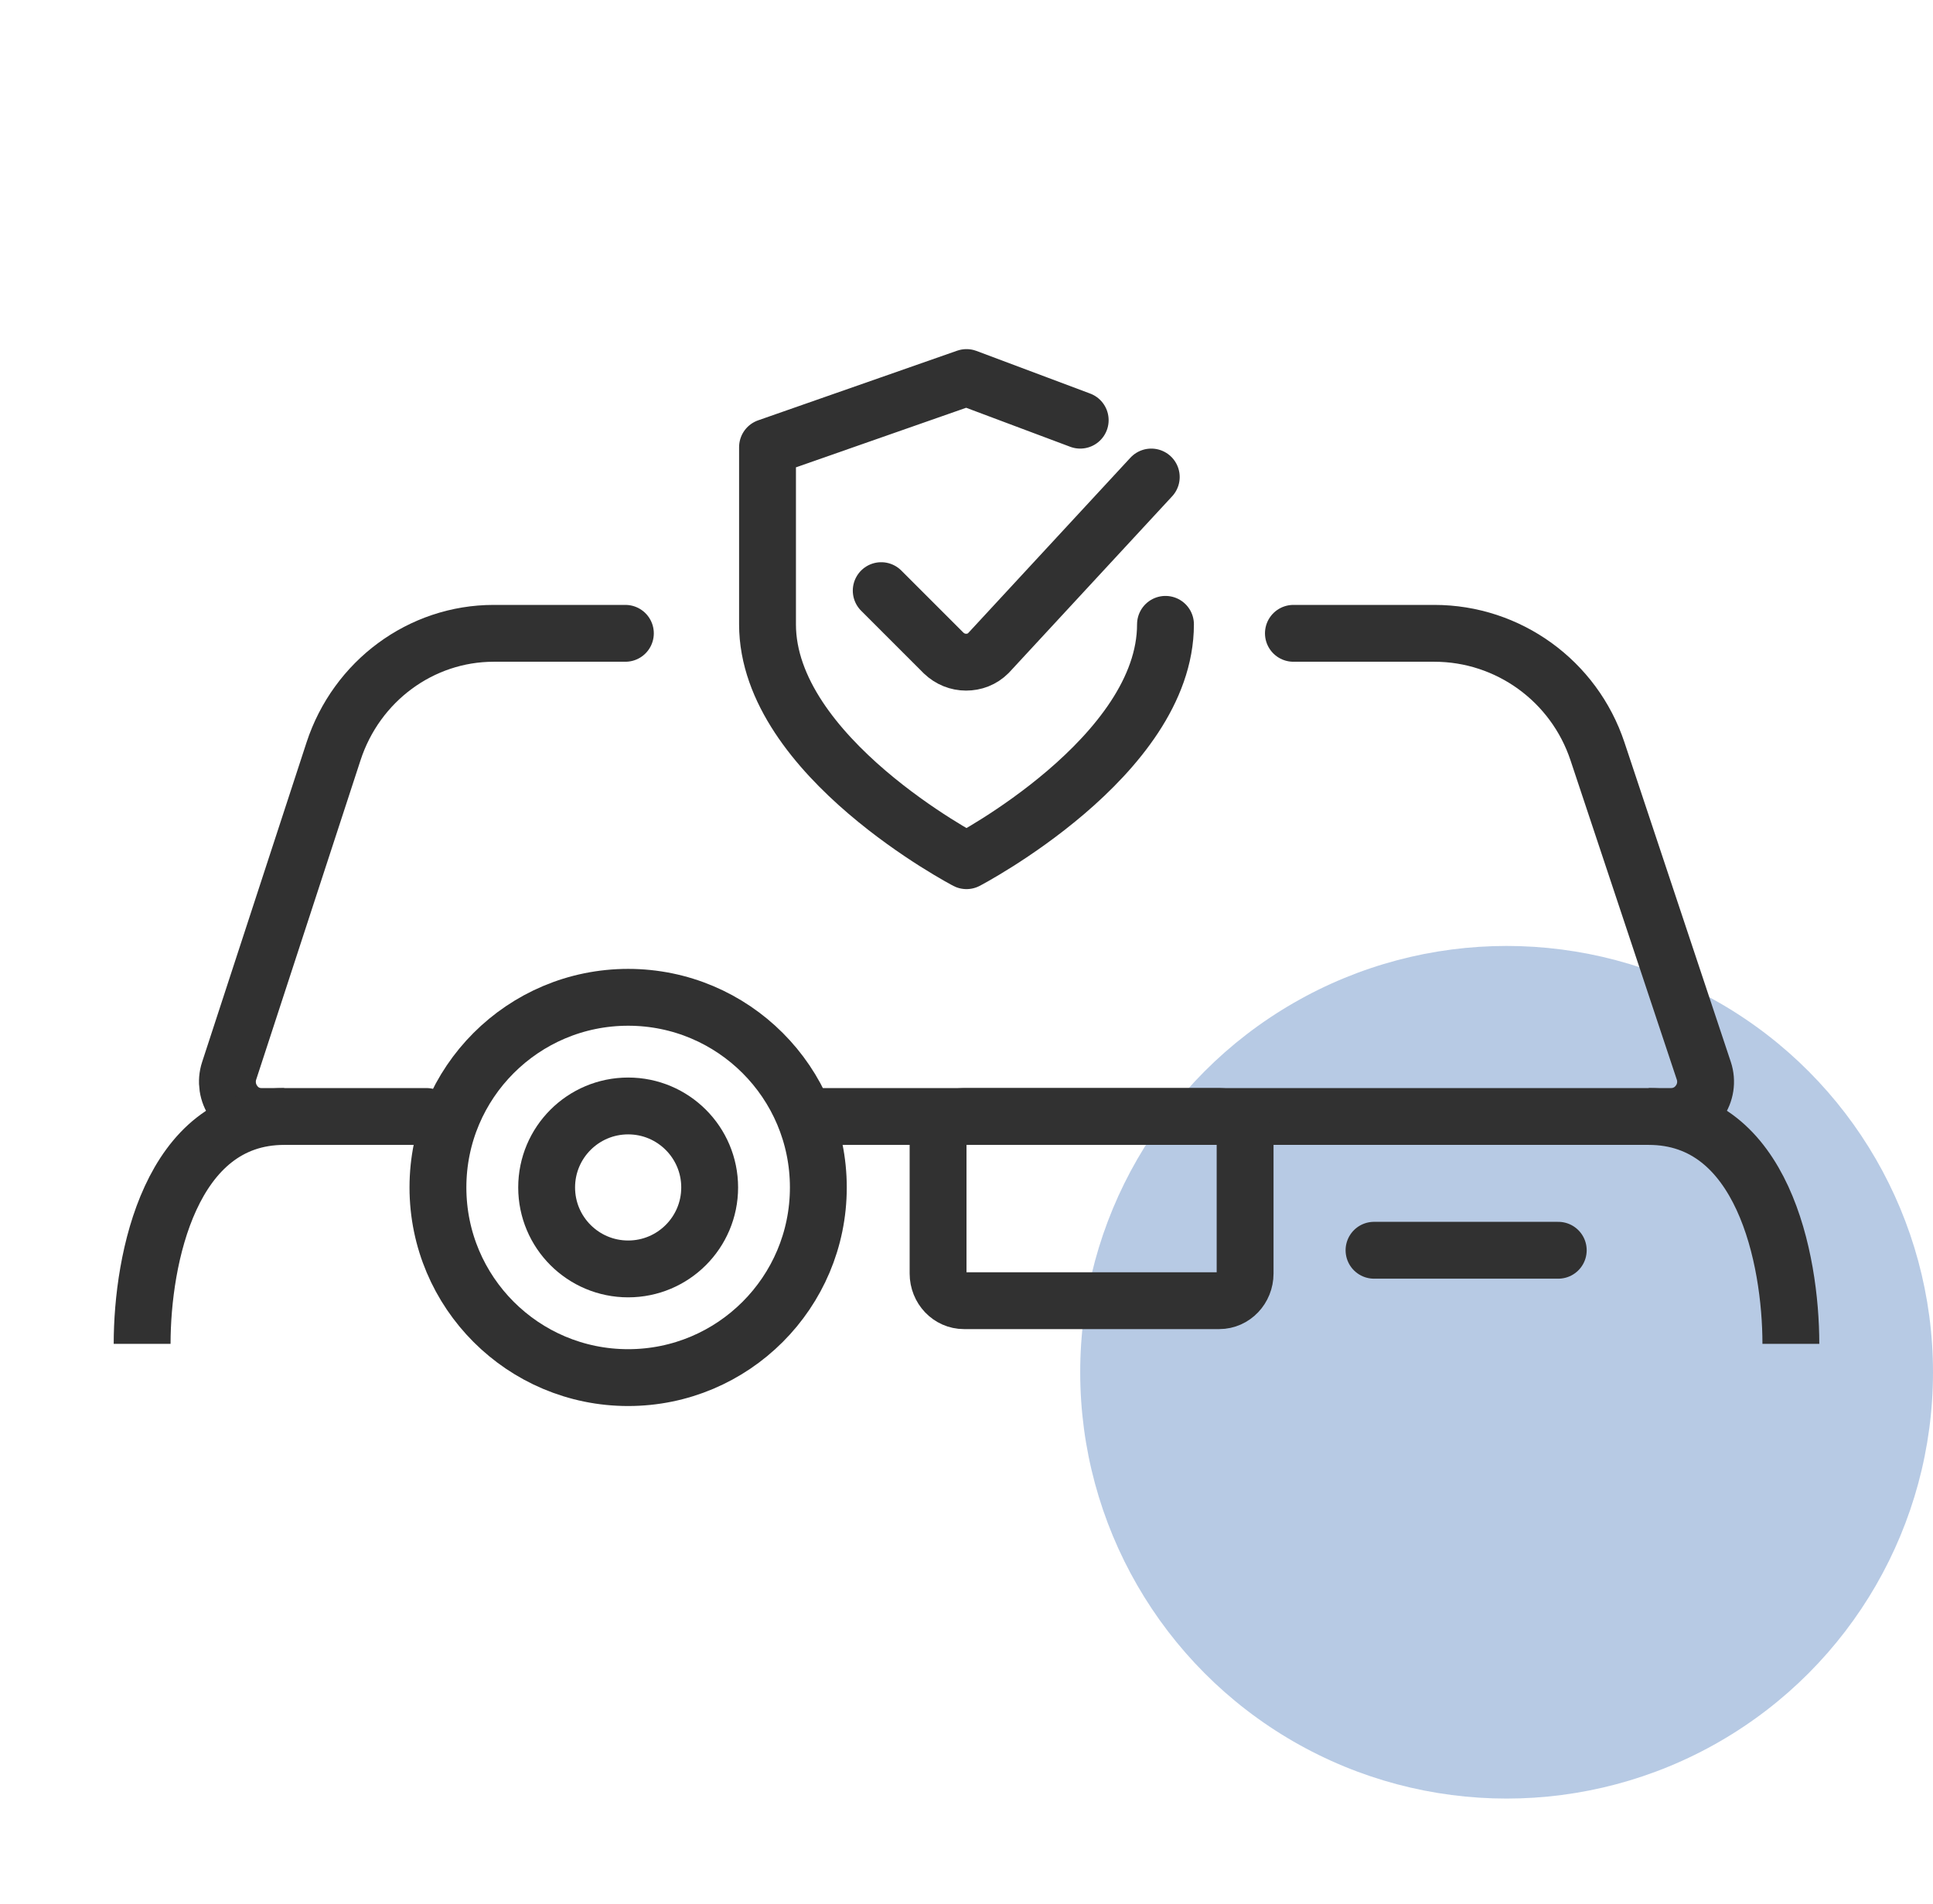
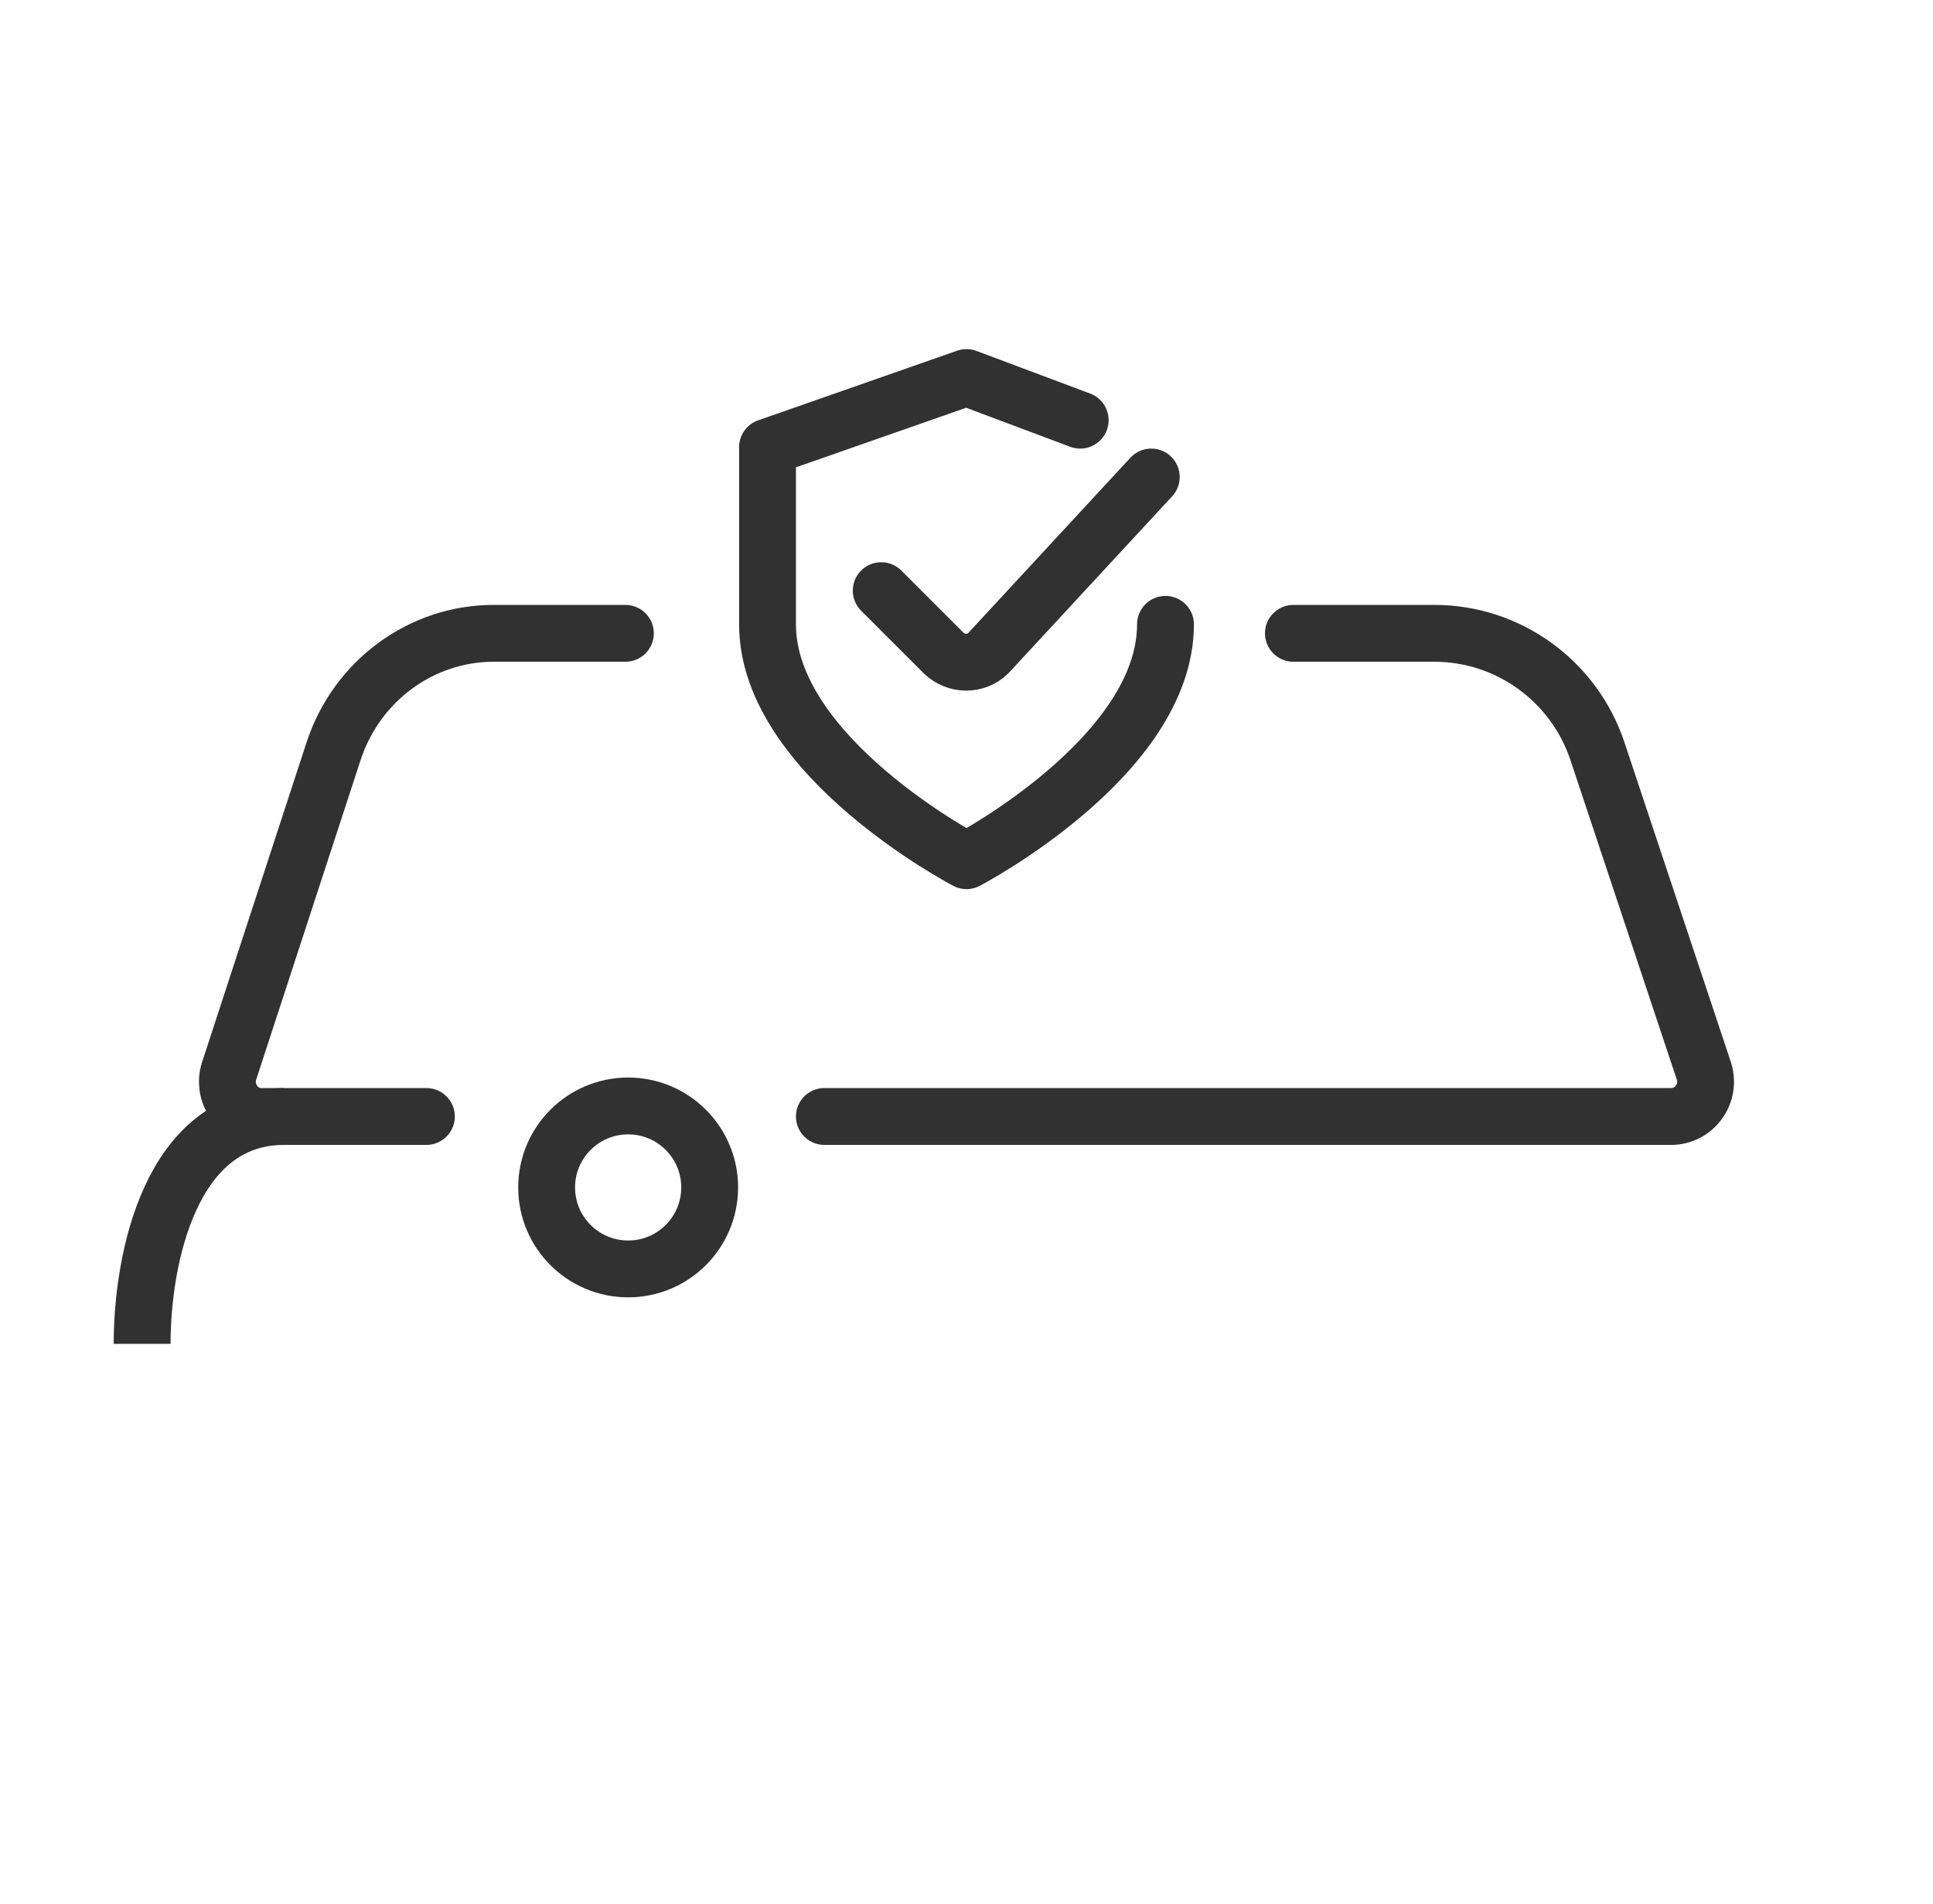
<svg xmlns="http://www.w3.org/2000/svg" width="68" height="67" viewBox="0 0 68 67" fill="none">
-   <circle cx="53" cy="48.284" r="15" fill="#3168B2" fill-opacity="0.35" />
  <path d="M15 39.284H9.189C8.809 39.284 8.452 39.102 8.226 38.774C8 38.459 7.941 38.046 8.06 37.681L11.733 26.437C12.542 23.96 14.812 22.284 17.368 22.284H22" stroke="#313131" stroke-width="2" stroke-miterlimit="10" stroke-linecap="round" stroke-linejoin="round" />
  <path d="M29 39.284H58.789C59.176 39.284 59.539 39.102 59.77 38.774C59.999 38.459 60.06 38.046 59.939 37.681L56.197 26.437C55.374 23.96 53.061 22.284 50.458 22.284H45.5" stroke="#313131" stroke-width="2" stroke-miterlimit="10" stroke-linecap="round" stroke-linejoin="round" />
-   <path d="M48.336 43.991H54.817" stroke="#313131" stroke-width="2" stroke-miterlimit="10" stroke-linecap="round" stroke-linejoin="round" />
  <path d="M22.098 44.648C23.681 44.648 24.965 43.365 24.965 41.781C24.965 40.197 23.681 38.914 22.098 38.914C20.514 38.914 19.23 40.197 19.23 41.781C19.23 43.365 20.514 44.648 22.098 44.648Z" stroke="#313131" stroke-width="2" stroke-linecap="round" stroke-linejoin="round" />
-   <path d="M22.097 48.472C25.792 48.472 28.788 45.477 28.788 41.781C28.788 38.086 25.792 35.091 22.097 35.091C18.402 35.091 15.406 38.086 15.406 41.781C15.406 45.477 18.402 48.472 22.097 48.472Z" stroke="#313131" stroke-width="2" stroke-linecap="round" stroke-linejoin="round" />
-   <path d="M42.891 39.284H33.91C33.407 39.284 33 39.712 33 40.24V44.809C33 45.337 33.407 45.765 33.91 45.765H42.891C43.394 45.765 43.801 45.337 43.801 44.809V40.24C43.801 39.712 43.394 39.284 42.891 39.284Z" stroke="#313131" stroke-width="2" stroke-linecap="round" stroke-linejoin="round" />
  <path d="M10 39.284C6 39.284 5 44.284 5 47.284" stroke="#313131" stroke-width="2" />
-   <path d="M58 39.284C62 39.284 63 44.284 63 47.284" stroke="#313131" stroke-width="2" />
  <path d="M41 21.968C41 26.629 34 30.284 34 30.284C34 30.284 27 26.628 27 21.968V15.734L34 13.284L38 14.784" stroke="#313131" stroke-width="2" stroke-linecap="round" stroke-linejoin="round" />
  <path d="M40.5 16.784L34.771 22.978C34.549 23.2 34.272 23.299 33.984 23.299C33.695 23.299 33.418 23.189 33.196 22.978L31 20.782" stroke="#313131" stroke-width="2" stroke-miterlimit="10" stroke-linecap="round" stroke-linejoin="round" />
</svg>